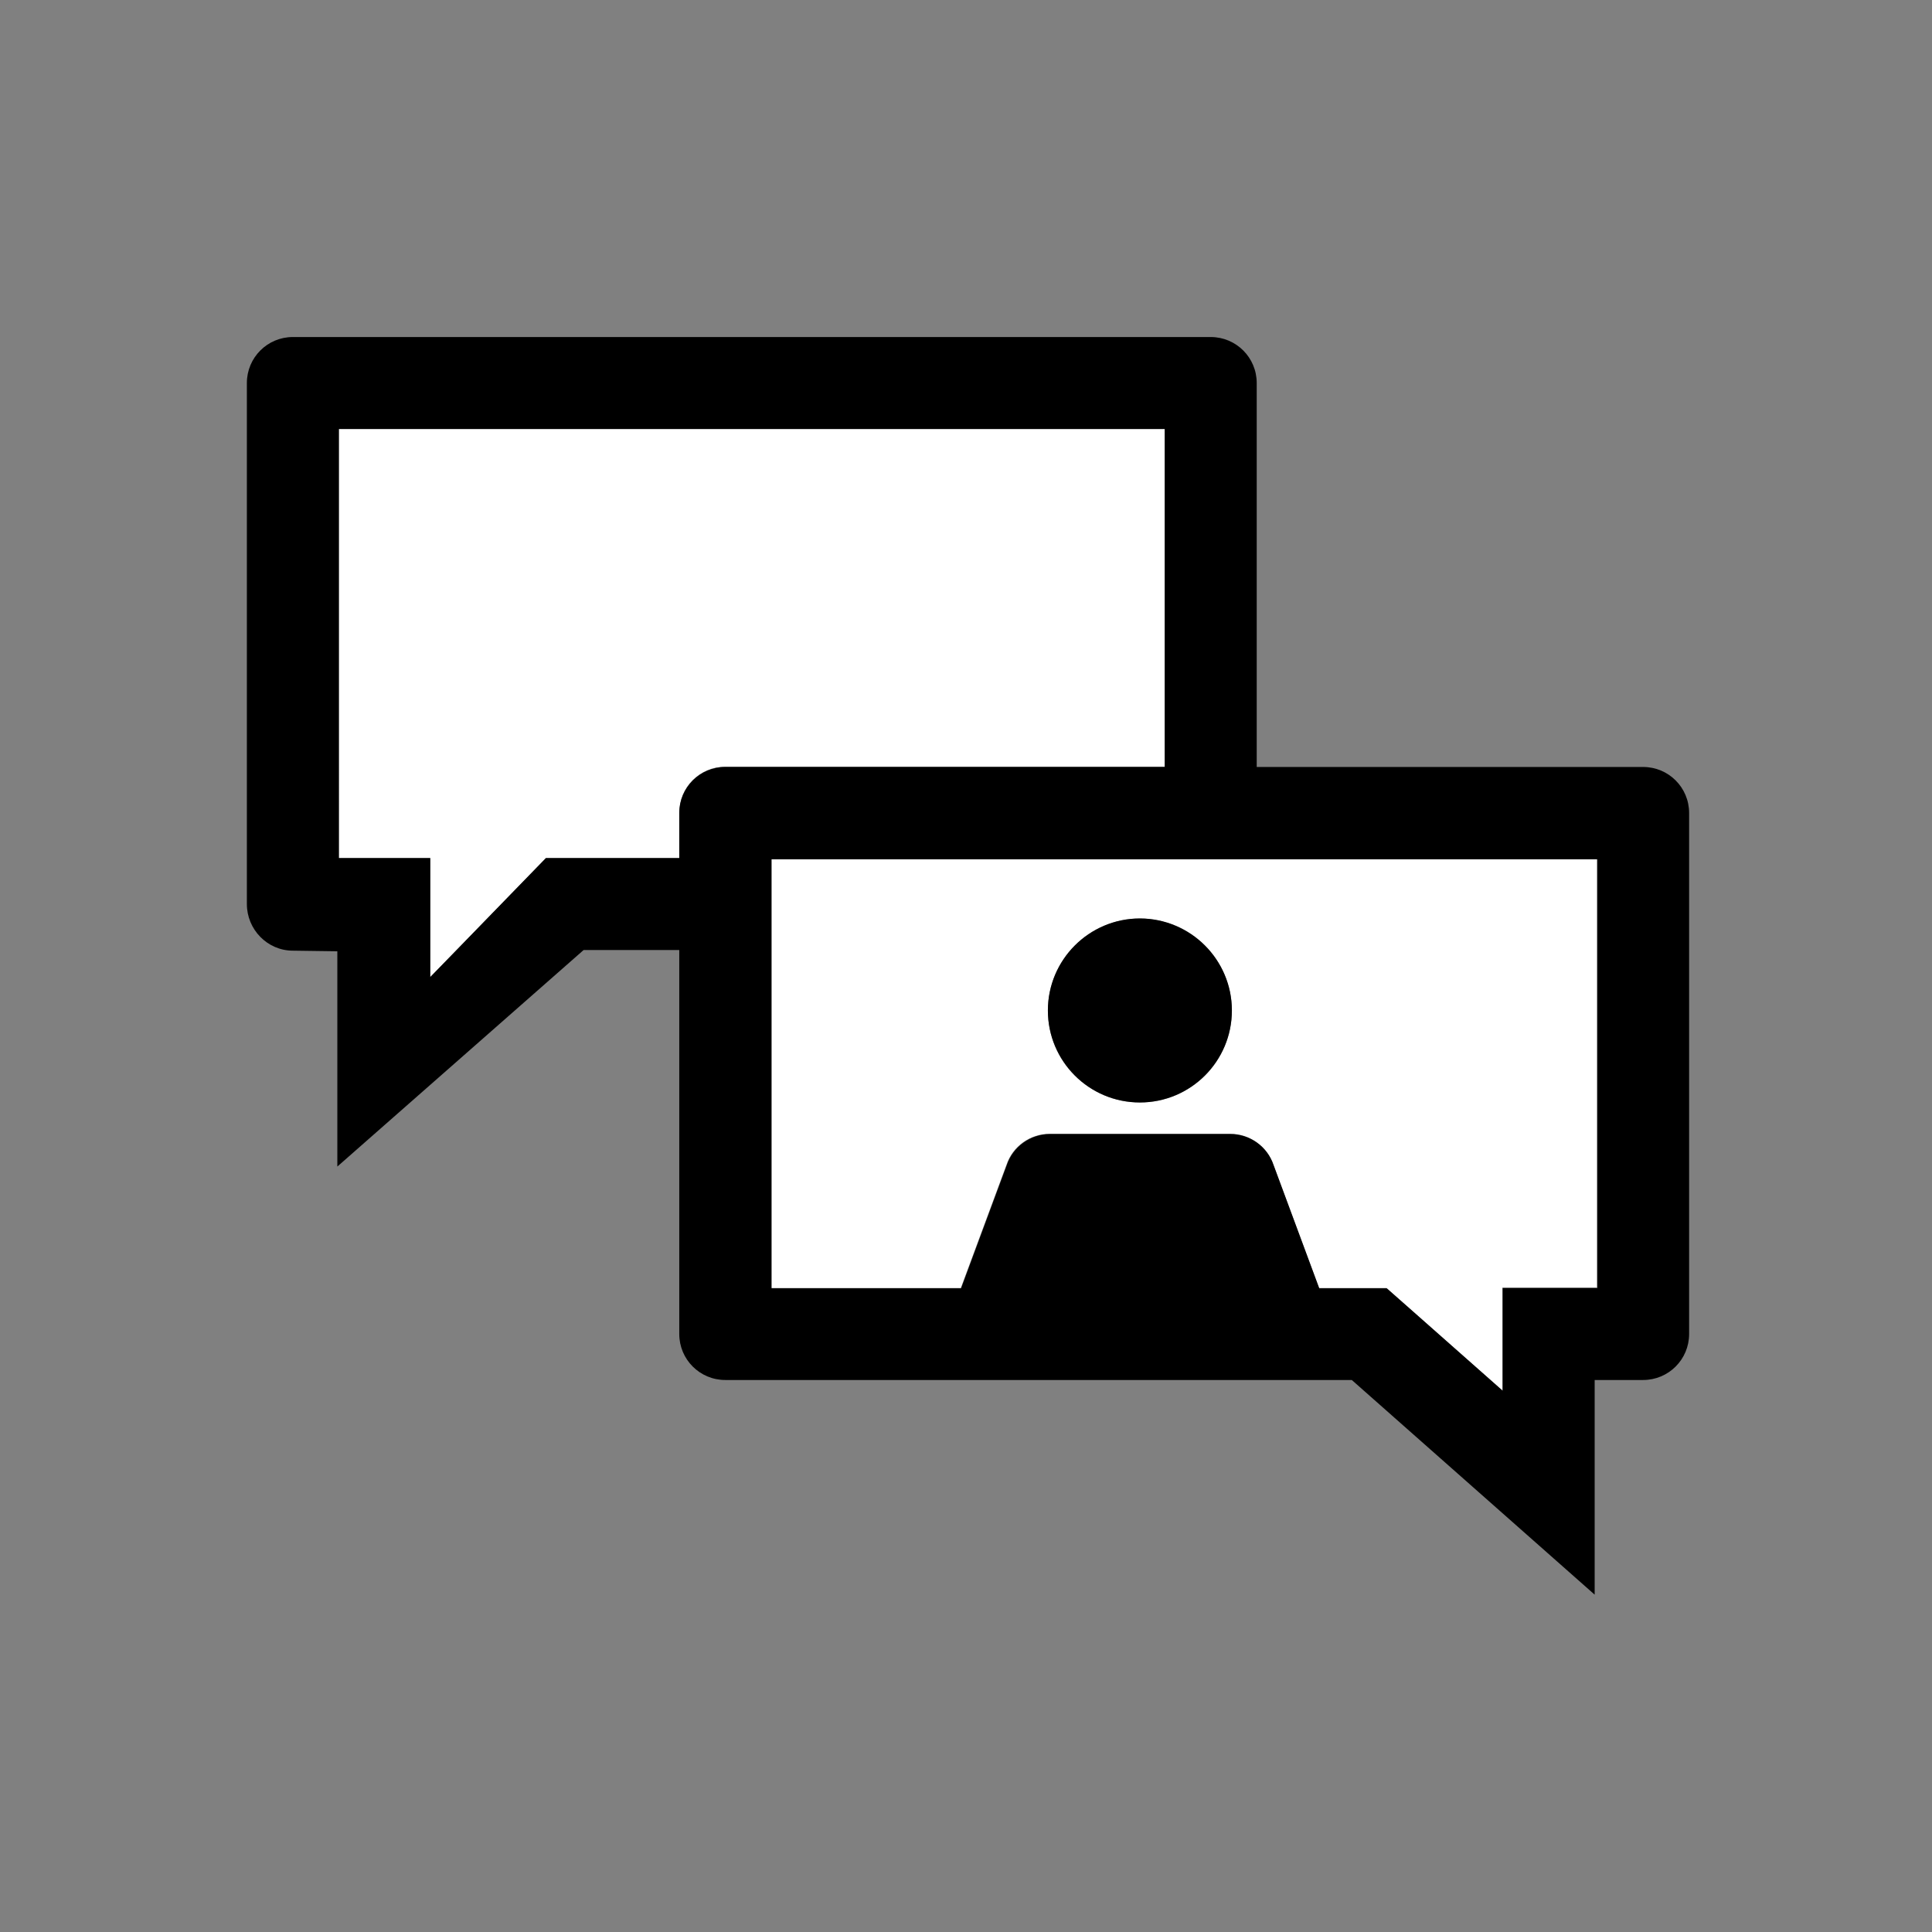
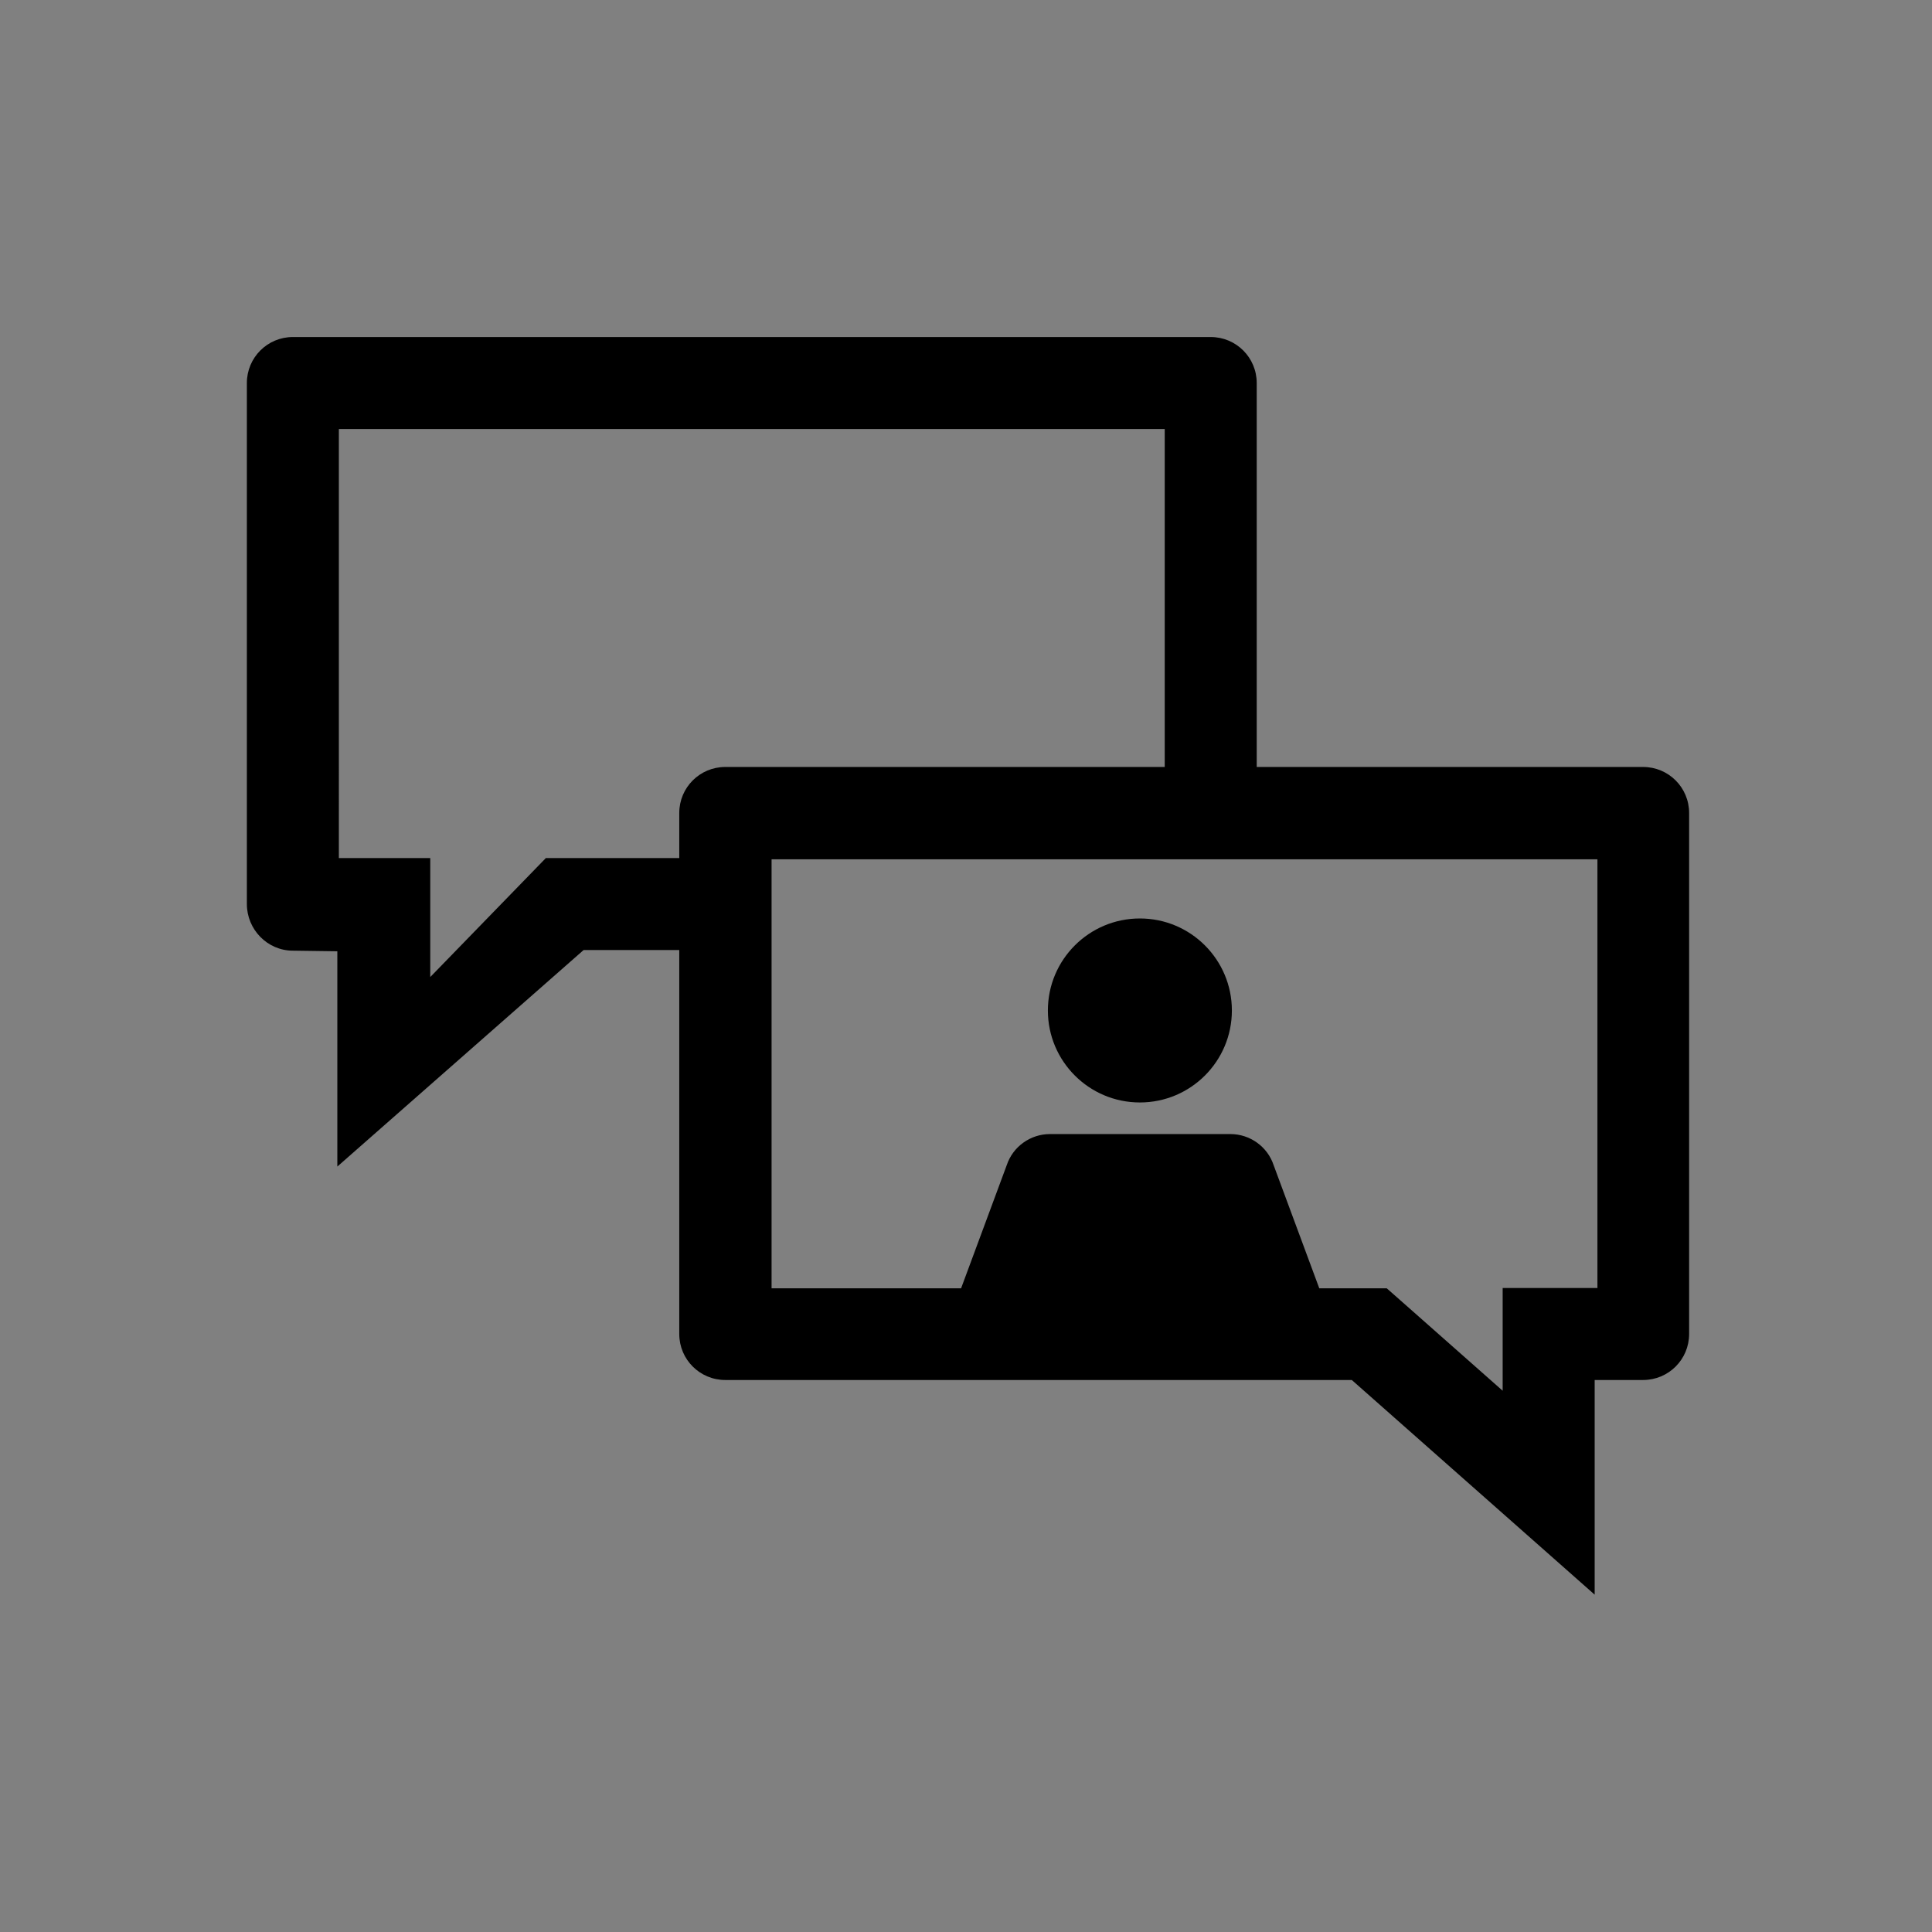
<svg xmlns="http://www.w3.org/2000/svg" viewBox="0 0 63 63">
  <rect x="0" y="0" width="63" height="63" fill="#808080" stroke="none" />
  <defs>
    <style>.cls-1{fill:#fff;}.cls-2{fill:none;}</style>
  </defs>
  <g id="Invisible_frame">
    <g id="Invisible_Frame">
      <rect class="cls-2" width="64" height="64" />
    </g>
  </g>
  <g id="Color">
    <g>
      <polygon class="cls-1" points="15 30.86 15 30.86 15 30.86 15 30.86" />
-       <path class="cls-1" d="M22.15,27.97v-1.47c0-.83,.67-1.5,1.5-1.5h14.33V13.99H11.05v13.99h2.98v3.88l.97-.99h0l2.81-2.89h4.35Z" />
-       <path class="cls-1" d="M38.49,28.01h-13.34v13.99h6.18l1.49-4.02c.2-.6,.77-1.01,1.41-1.01h5.88c.64,0,1.21,.41,1.41,1.01l1.49,4.02h2.2l.85,.75,2.93,2.59v-3.35h3.08v-13.99h-13.59Zm-1.32,7.94c-1.66,0-3-1.34-3-3,0-.81,.33-1.54,.85-2.08,.55-.56,1.31-.92,2.15-.92,.48,0,.92,.12,1.32,.32,.99,.49,1.68,1.5,1.68,2.68,0,1.66-1.34,3-3,3Z" />
    </g>
  </g>
  <g id="Icon_black">
    <g>
      <path d="M53.58,25.01h-12.6V12.49c0-.83-.67-1.5-1.5-1.5H9.55c-.83,0-1.5,.67-1.5,1.5V29.48c0,.83,.67,1.52,1.5,1.52l1.45,.02v7.02l8.03-7.06h3.12v12.52c0,.83,.67,1.5,1.5,1.5h20.43l7.92,7v-7h1.58c.83,0,1.5-.67,1.5-1.5V26.51c0-.83-.67-1.5-1.5-1.5Zm-31.43,1.5v1.47h-4.35l-3.77,3.88v-3.88h-2.98V13.99h26.93v11.02h-14.33c-.83,0-1.5,.67-1.5,1.5Zm29.93,15.49h-3.08v3.35l-2.93-2.59-.85-.75h-2.2l-1.49-4.02c-.2-.6-.77-1.01-1.41-1.01h-5.88c-.64,0-1.21,.41-1.41,1.01l-1.49,4.02h-6.18v-13.99h26.93v13.99Z" />
      <circle cx="37.17" cy="32.95" r="3" />
    </g>
  </g>
</svg>